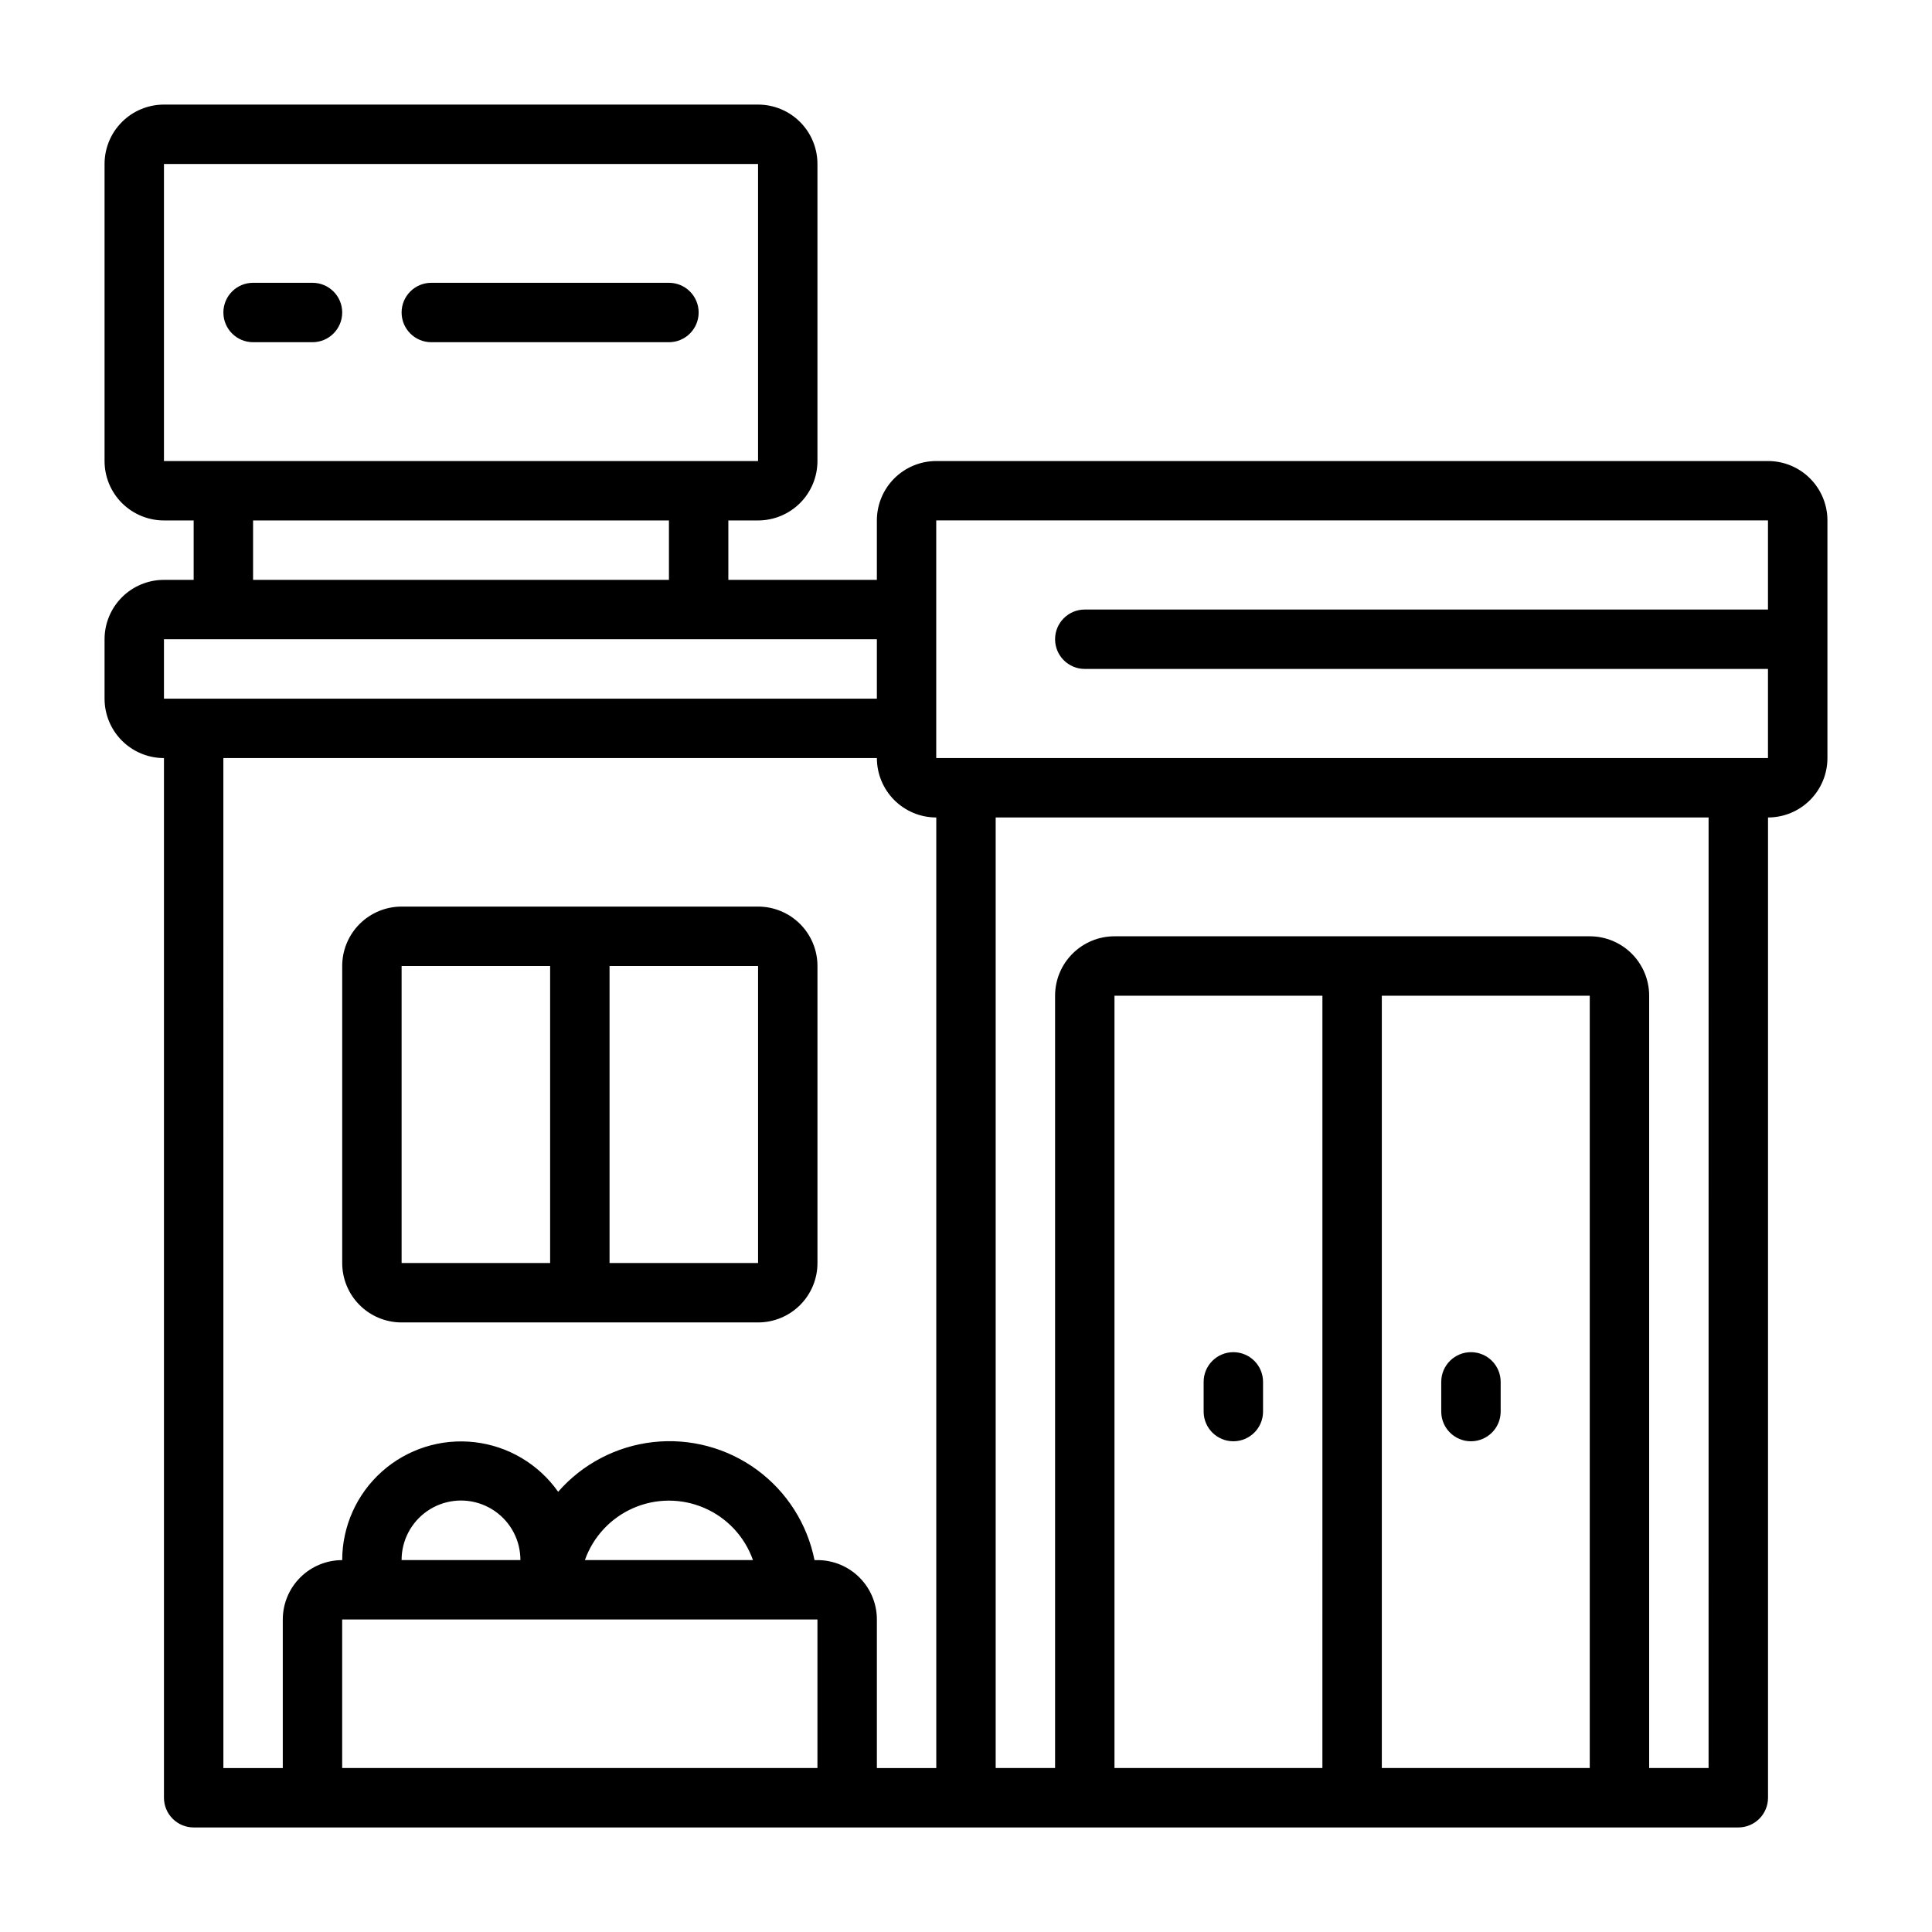
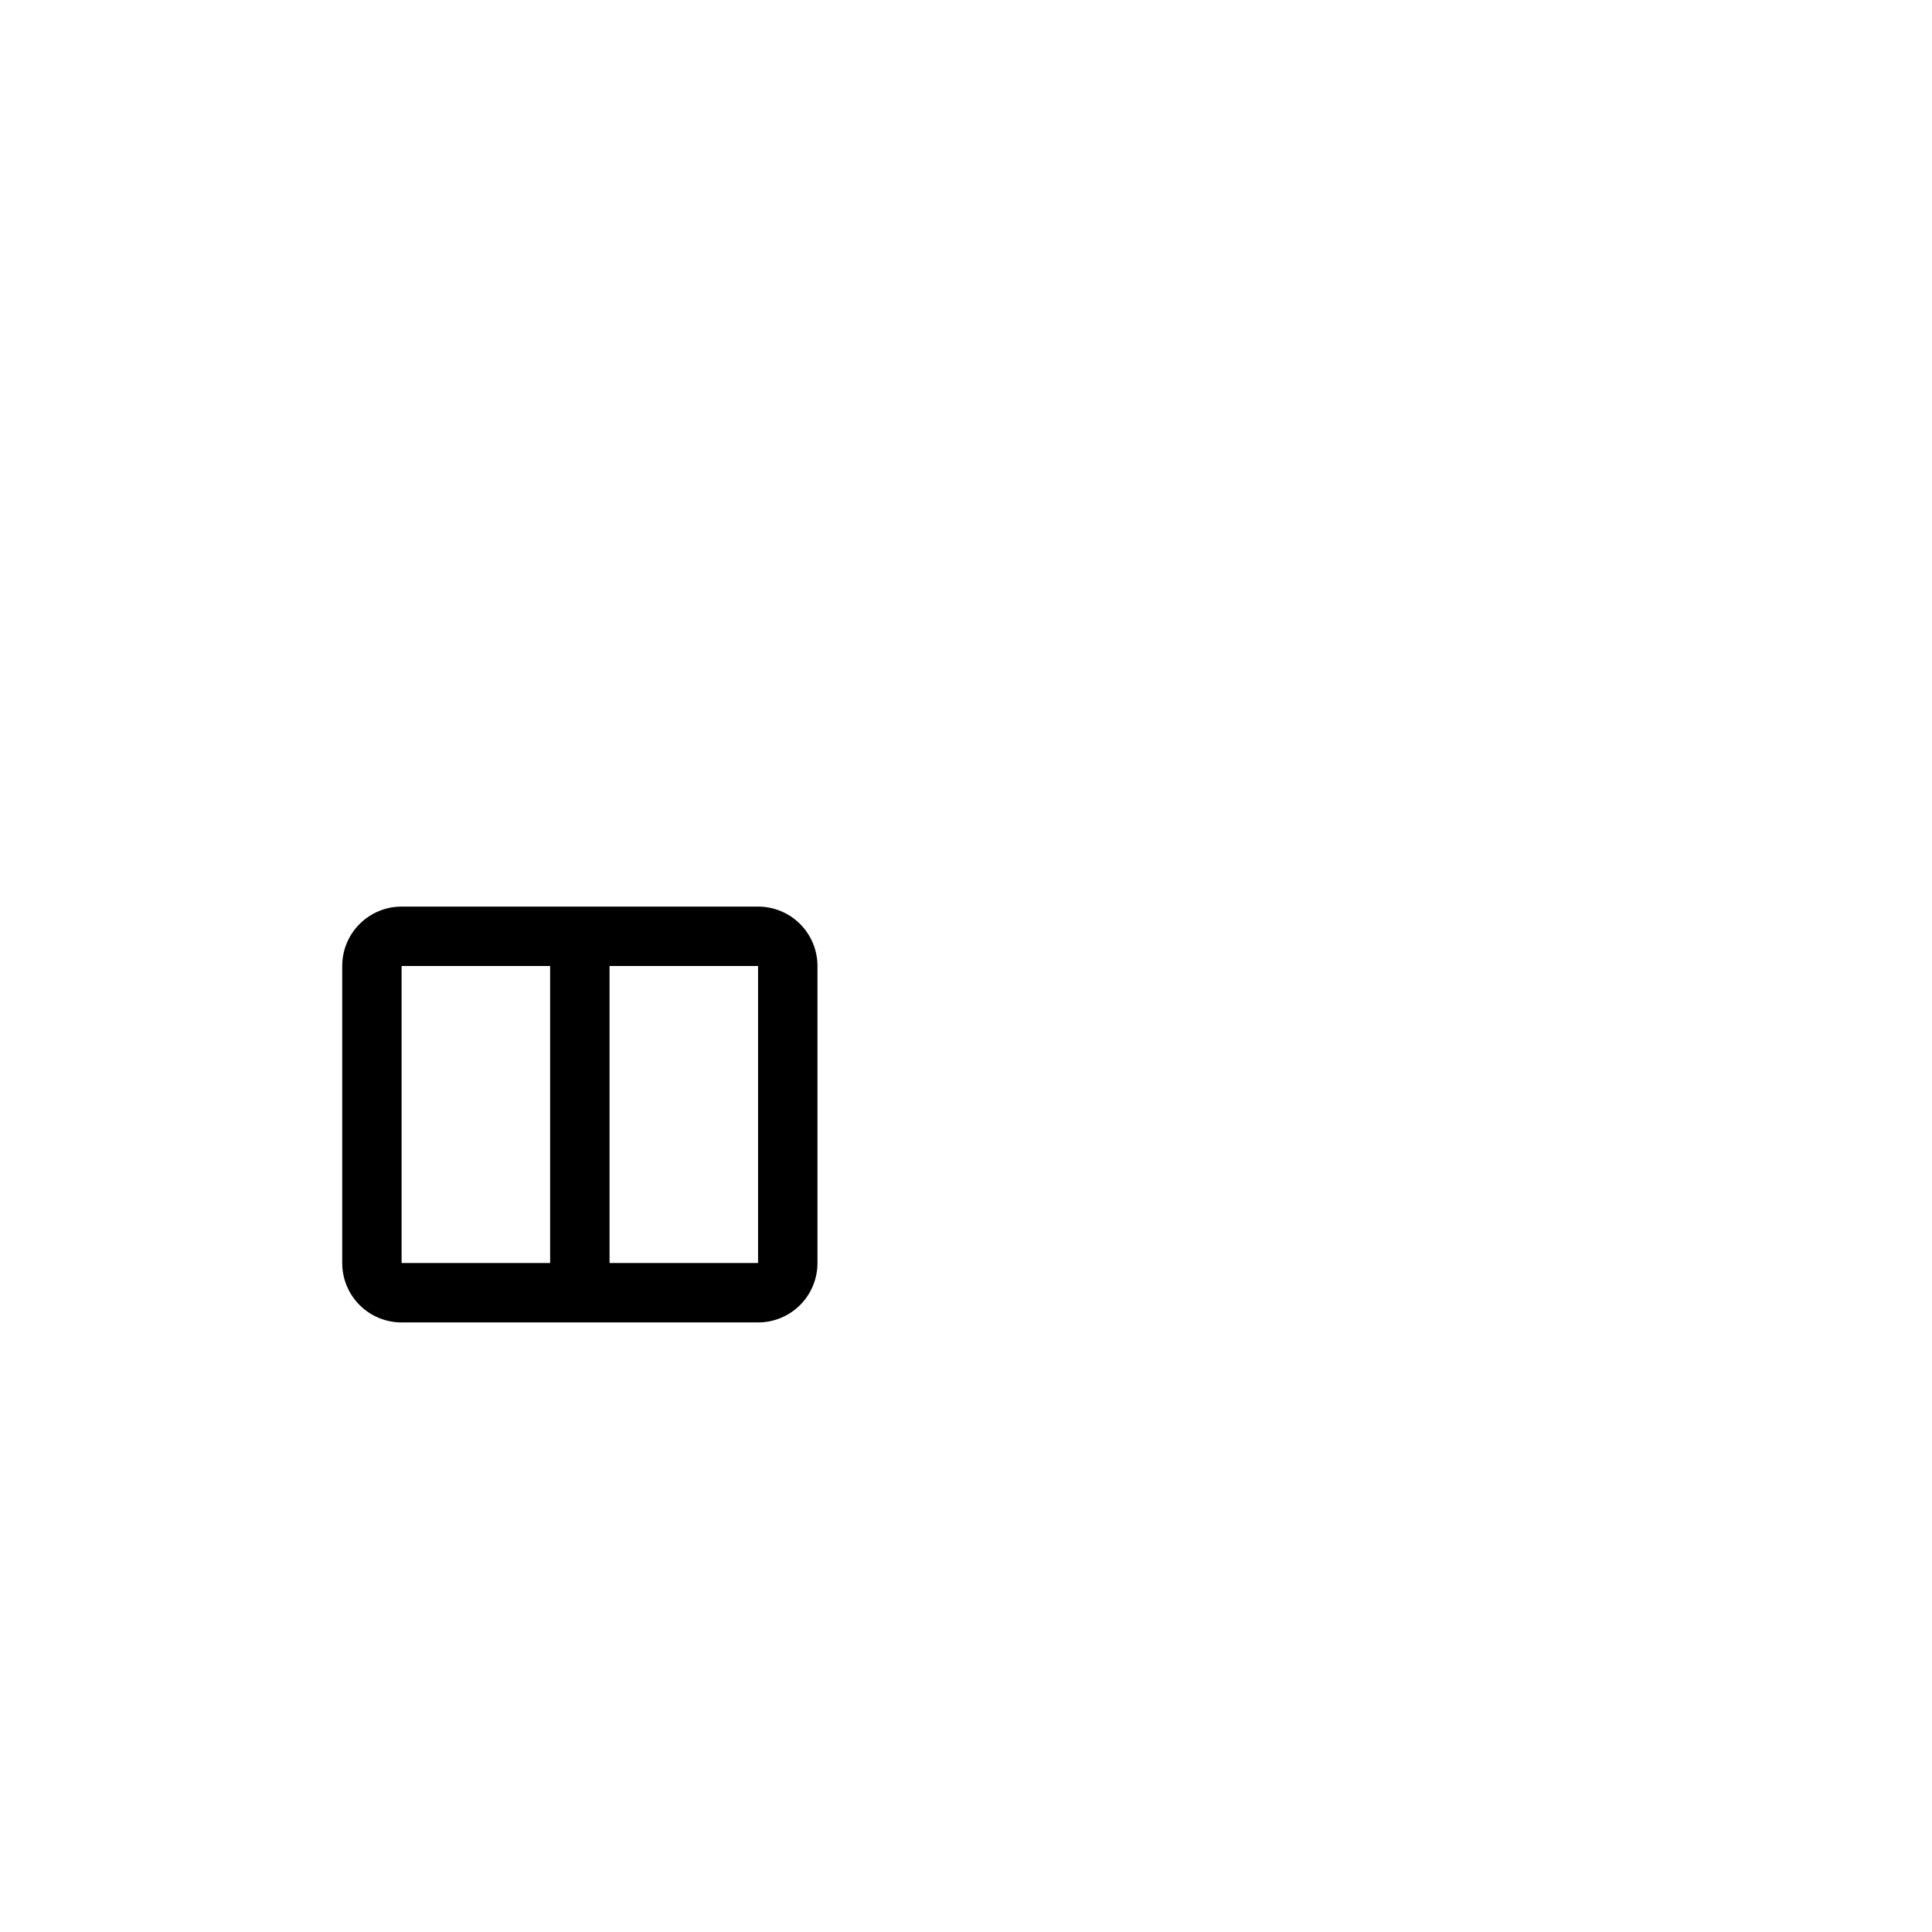
<svg xmlns="http://www.w3.org/2000/svg" fill="#000000" width="800px" height="800px" version="1.1" viewBox="144 144 512 512">
  <g>
-     <path d="m258.3 234.69h62.977c4.348 0 7.871-3.527 7.871-7.875s-3.523-7.871-7.871-7.871h-62.977c-4.348 0-7.871 3.523-7.871 7.871s3.523 7.875 7.871 7.875z" />
-     <path d="m211.07 234.69h15.742c4.348 0 7.875-3.527 7.875-7.875s-3.527-7.871-7.875-7.871h-15.742c-4.348 0-7.871 3.523-7.871 7.871s3.523 7.875 7.871 7.875z" />
-     <path d="m612.54 266.18h-220.42c-4.176 0-8.18 1.656-11.133 4.609-2.949 2.953-4.609 6.957-4.609 11.133v15.742l-39.359 0.004v-15.746h7.871c4.176 0 8.18-1.66 11.133-4.609 2.953-2.953 4.609-6.957 4.609-11.133v-78.723c0-4.176-1.656-8.18-4.609-11.133-2.953-2.953-6.957-4.609-11.133-4.609h-157.44c-4.176 0-8.18 1.656-11.133 4.609-2.953 2.953-4.609 6.957-4.609 11.133v78.723c0 4.176 1.656 8.18 4.609 11.133 2.953 2.949 6.957 4.609 11.133 4.609h7.871v15.742l-7.871 0.004c-4.176 0-8.18 1.656-11.133 4.609-2.953 2.953-4.609 6.957-4.609 11.133v15.742c0 4.176 1.656 8.184 4.609 11.133 2.953 2.953 6.957 4.613 11.133 4.613v275.52c0 2.09 0.832 4.09 2.305 5.566 1.477 1.477 3.481 2.309 5.566 2.309h409.35c2.086 0 4.09-0.832 5.566-2.309 1.477-1.477 2.305-3.477 2.305-5.566v-259.78c4.176 0 8.18-1.656 11.133-4.609s4.613-6.957 4.613-11.133v-62.977c0-4.176-1.66-8.18-4.613-11.133s-6.957-4.609-11.133-4.609zm-425.09-78.723h157.44v78.723h-157.44zm23.617 94.465h110.21v15.742l-110.21 0.004zm-23.617 31.488h188.93v15.742h-188.93zm15.742 31.488h173.19c0 4.176 1.66 8.18 4.609 11.133 2.953 2.953 6.957 4.609 11.133 4.609v251.91h-15.742v-39.359c0-4.176-1.66-8.18-4.613-11.133-2.949-2.953-6.957-4.613-11.133-4.613h-0.789 0.004c-1.918-9.617-7.375-18.164-15.289-23.957-7.914-5.789-17.715-8.402-27.461-7.32-9.75 1.086-18.734 5.785-25.188 13.172-5.168-7.336-13.219-12.117-22.133-13.145-8.918-1.027-17.848 1.797-24.547 7.766-6.703 5.969-10.539 14.512-10.547 23.484-4.176 0-8.18 1.66-11.133 4.613-2.953 2.953-4.613 6.957-4.613 11.133v39.359h-15.742zm47.23 212.54h0.004c-0.012-5.188 2.531-10.047 6.797-12.992 4.269-2.949 9.715-3.606 14.562-1.754 4.844 1.848 8.469 5.965 9.688 11.008 0.293 1.227 0.441 2.481 0.441 3.738zm93.117 0h-44.535c2.184-6.18 6.836-11.176 12.848-13.793 6.008-2.617 12.836-2.617 18.848 0 6.012 2.617 10.664 7.613 12.844 13.793zm-108.86 55.105v-39.359h125.95v39.359zm204.67 0v-204.67h55.105l-0.004 204.67zm70.848 0v-204.67h55.105v204.67zm86.594 0h-15.746v-204.67c0-4.176-1.66-8.18-4.609-11.133-2.953-2.953-6.957-4.613-11.133-4.613h-125.95c-4.176 0-8.18 1.66-11.133 4.613-2.953 2.953-4.613 6.957-4.613 11.133v204.67h-15.742v-251.91h188.93zm7.871-267.65h-212.55v-62.977h220.42v23.617h-181.05c-4.348 0-7.875 3.523-7.875 7.871s3.527 7.871 7.875 7.871h181.05v23.617z" />
-     <path d="m470.85 502.34c-4.348 0-7.871 3.523-7.871 7.871v7.871c0 4.348 3.523 7.871 7.871 7.871s7.871-3.523 7.871-7.871v-7.871c0-2.09-0.828-4.09-2.305-5.566-1.477-1.477-3.481-2.305-5.566-2.305z" />
-     <path d="m533.82 502.34c-4.348 0-7.875 3.523-7.875 7.871v7.871c0 4.348 3.527 7.871 7.875 7.871 4.348 0 7.871-3.523 7.871-7.871v-7.871c0-2.09-0.828-4.09-2.305-5.566s-3.481-2.305-5.566-2.305z" />
    <path d="m250.43 494.46h94.465c4.176 0 8.18-1.656 11.133-4.609 2.953-2.953 4.609-6.957 4.609-11.133v-78.719c0-4.176-1.656-8.18-4.609-11.133-2.953-2.953-6.957-4.613-11.133-4.613h-94.465c-4.176 0-8.18 1.66-11.133 4.613-2.953 2.953-4.609 6.957-4.609 11.133v78.719c0 4.176 1.656 8.18 4.609 11.133 2.953 2.953 6.957 4.609 11.133 4.609zm94.465-15.742h-39.359v-78.719h39.359zm-94.465-78.719h39.359v78.719h-39.359z" />
  </g>
</svg>